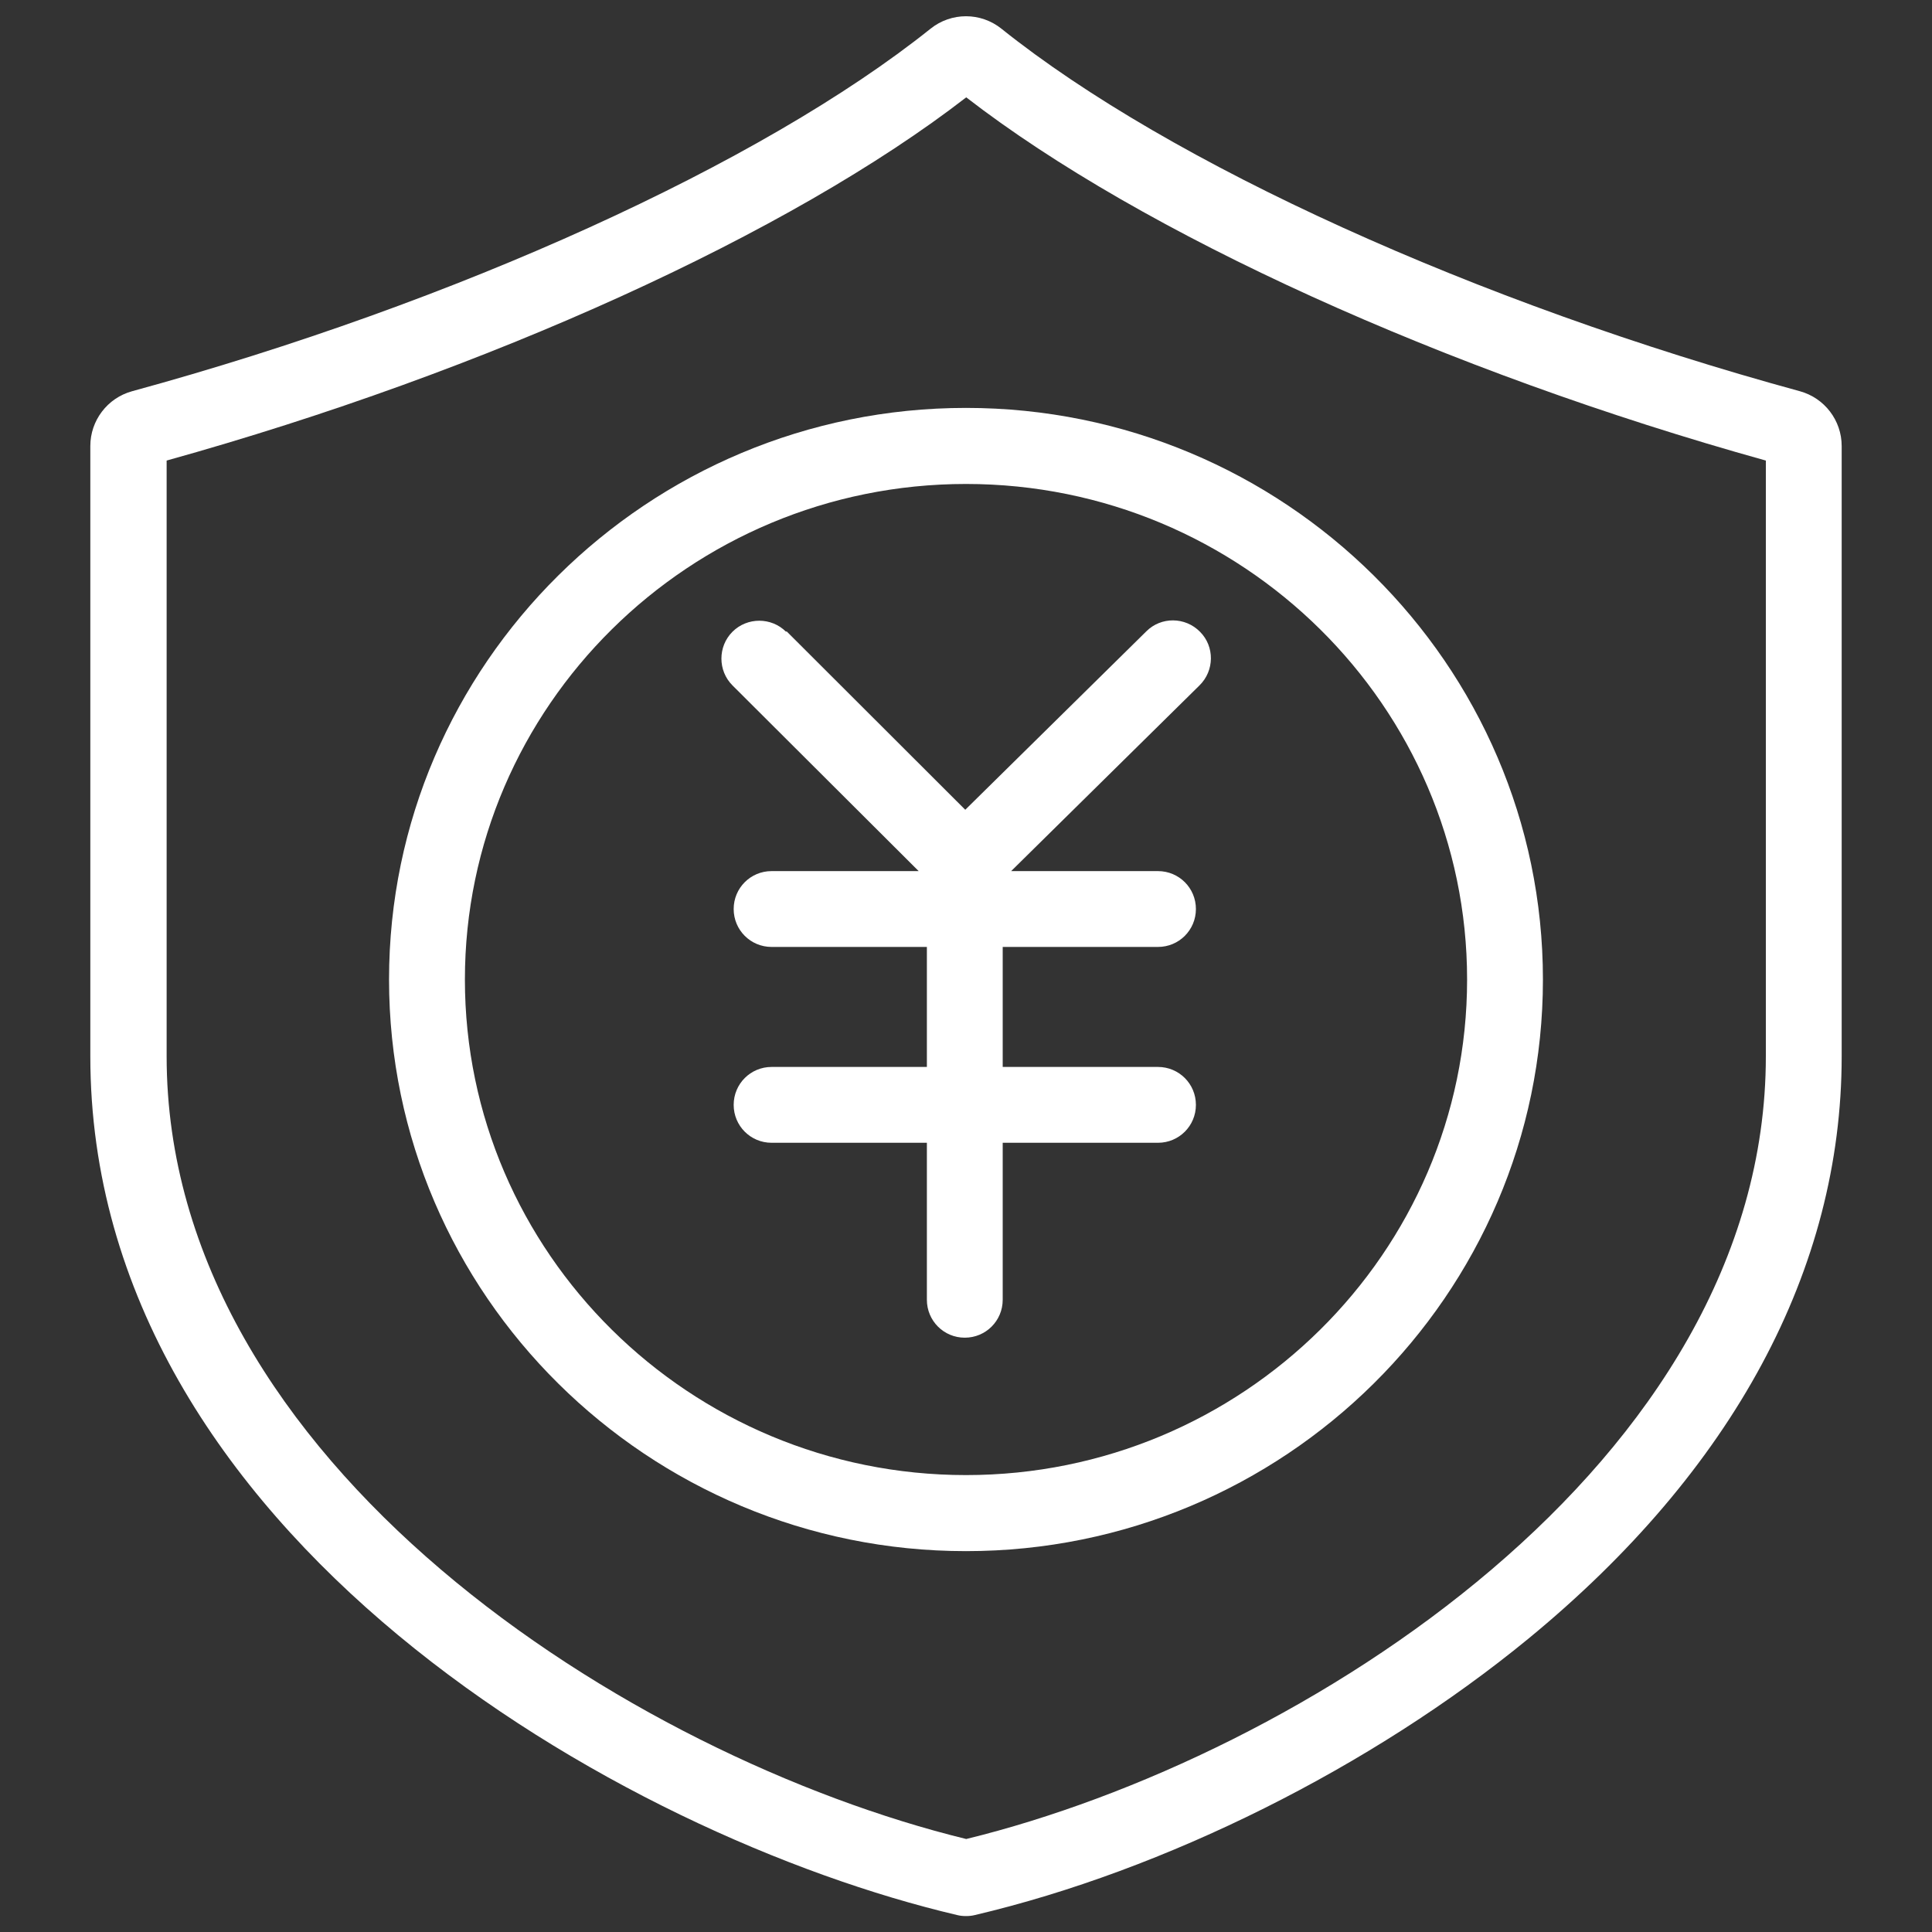
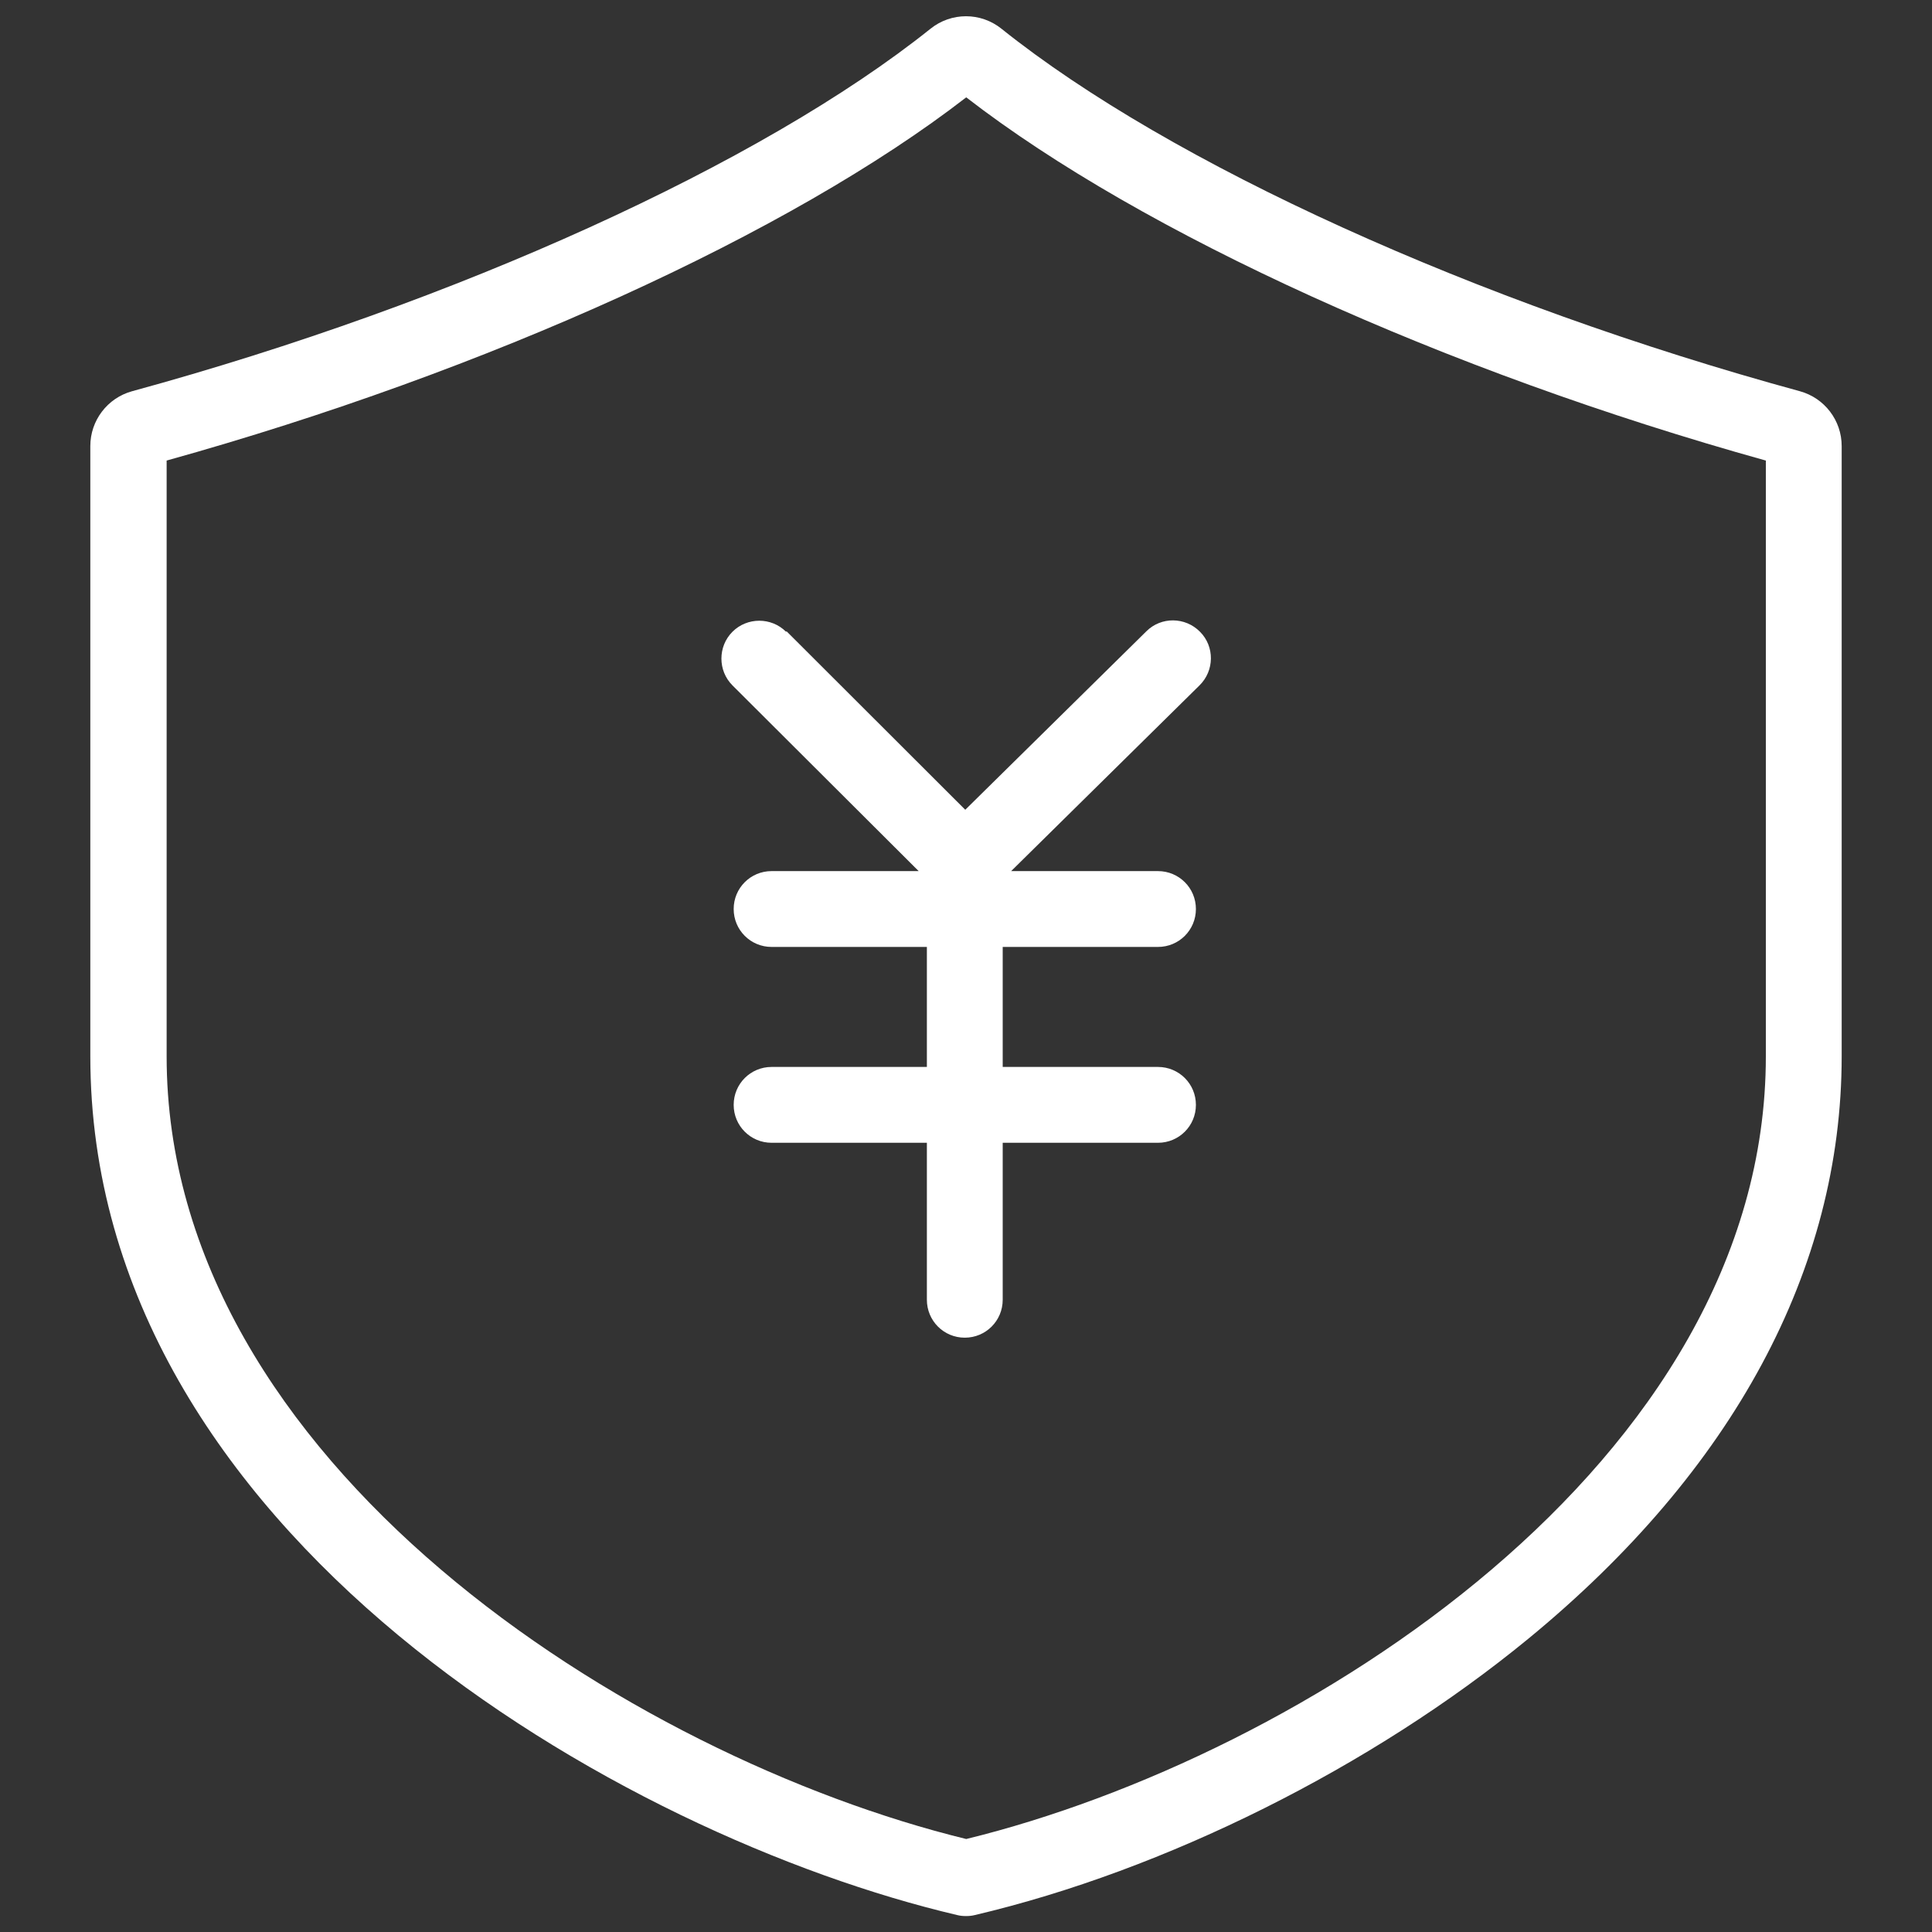
<svg xmlns="http://www.w3.org/2000/svg" width="60" height="60" viewBox="0 0 60 60" fill="none">
  <rect x="0" y="0" width="60" height="60" fill="#333333" stroke="none" />
  <path d="M55.897 12.15C45.847 9.405 36.352 5.093 31.102 0.893C30.457 0.375 29.542 0.375 28.897 0.893C23.655 5.085 14.152 9.405 4.102 12.15C3.337 12.36 2.805 13.057 2.805 13.852V32.805C2.805 47.625 19.32 57.03 29.73 59.475C29.82 59.498 29.91 59.505 30 59.505C30.09 59.505 30.18 59.498 30.27 59.475C36.18 58.087 42.607 54.877 47.46 50.895C53.827 45.667 57.195 39.413 57.195 32.805V13.852C57.195 13.057 56.662 12.36 55.897 12.15ZM54.84 32.805C54.84 45.435 40.41 54.57 30.007 57.112C19.605 54.57 5.175 45.435 5.175 32.805V14.303C15.12 11.535 24.54 7.253 30.007 3.023C35.475 7.253 44.895 11.535 54.84 14.303V32.797V32.805Z" fill="white" />
  <path d="M24.412 19.62C23.955 19.163 23.205 19.163 22.747 19.62C22.29 20.078 22.29 20.828 22.747 21.285L28.53 27.053H23.962C23.31 27.053 22.785 27.578 22.785 28.23C22.785 28.883 23.31 29.408 23.962 29.408H28.785V33.135H23.962C23.31 33.135 22.785 33.66 22.785 34.313C22.785 34.965 23.31 35.49 23.962 35.49H28.785V40.365C28.785 41.018 29.31 41.543 29.962 41.543C30.615 41.543 31.14 41.018 31.14 40.365V35.49H35.962C36.615 35.49 37.14 34.965 37.14 34.313C37.14 33.66 36.615 33.135 35.962 33.135H31.14V29.408H35.962C36.615 29.408 37.14 28.883 37.14 28.23C37.14 27.578 36.615 27.053 35.962 27.053H31.402L37.252 21.285C37.717 20.828 37.725 20.078 37.267 19.62C36.81 19.155 36.06 19.148 35.602 19.605L29.977 25.148L24.427 19.605L24.412 19.62Z" fill="white" />
-   <path d="M12.082 30.42C12.082 40.208 20.122 48.172 30 48.172C39.877 48.172 47.917 40.208 47.917 30.42C47.917 20.633 39.877 12.668 30 12.668C20.122 12.668 12.082 20.633 12.082 30.42ZM45.562 30.42C45.562 38.903 38.58 45.81 30 45.81C21.42 45.81 14.438 38.903 14.438 30.42C14.438 21.938 21.42 15.03 30 15.03C38.58 15.03 45.562 21.938 45.562 30.42Z" fill="white" />
</svg>